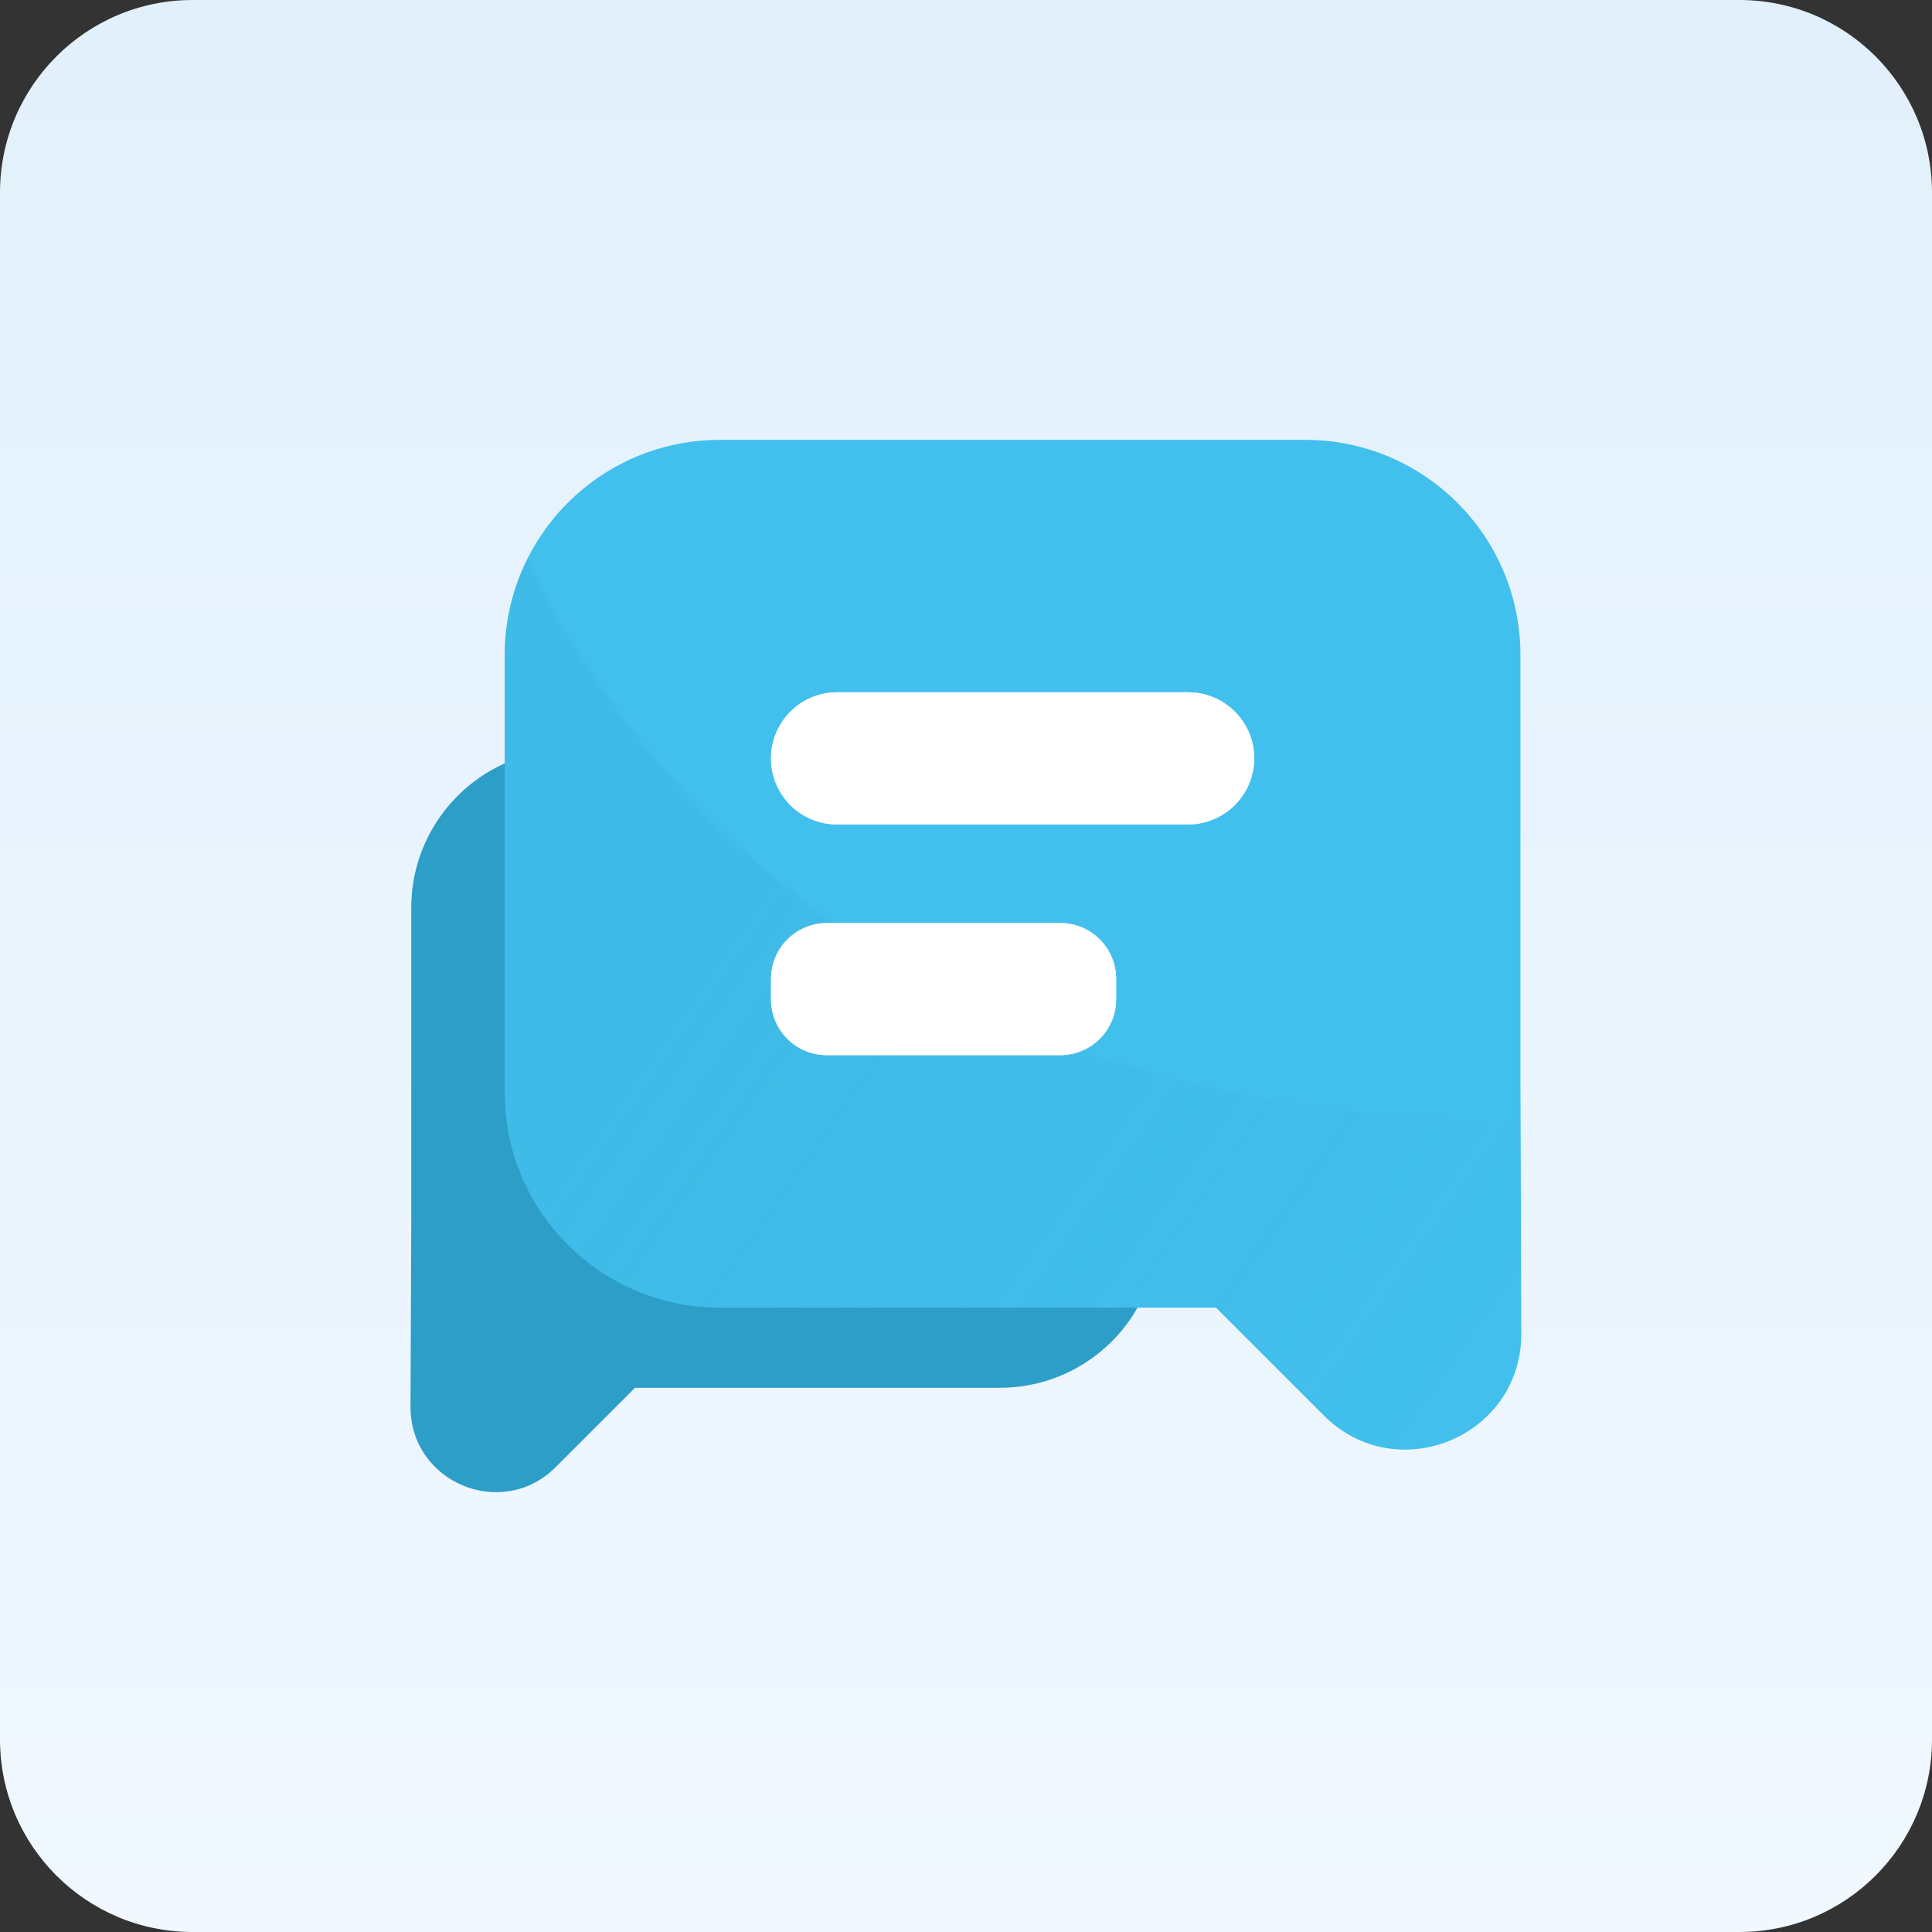
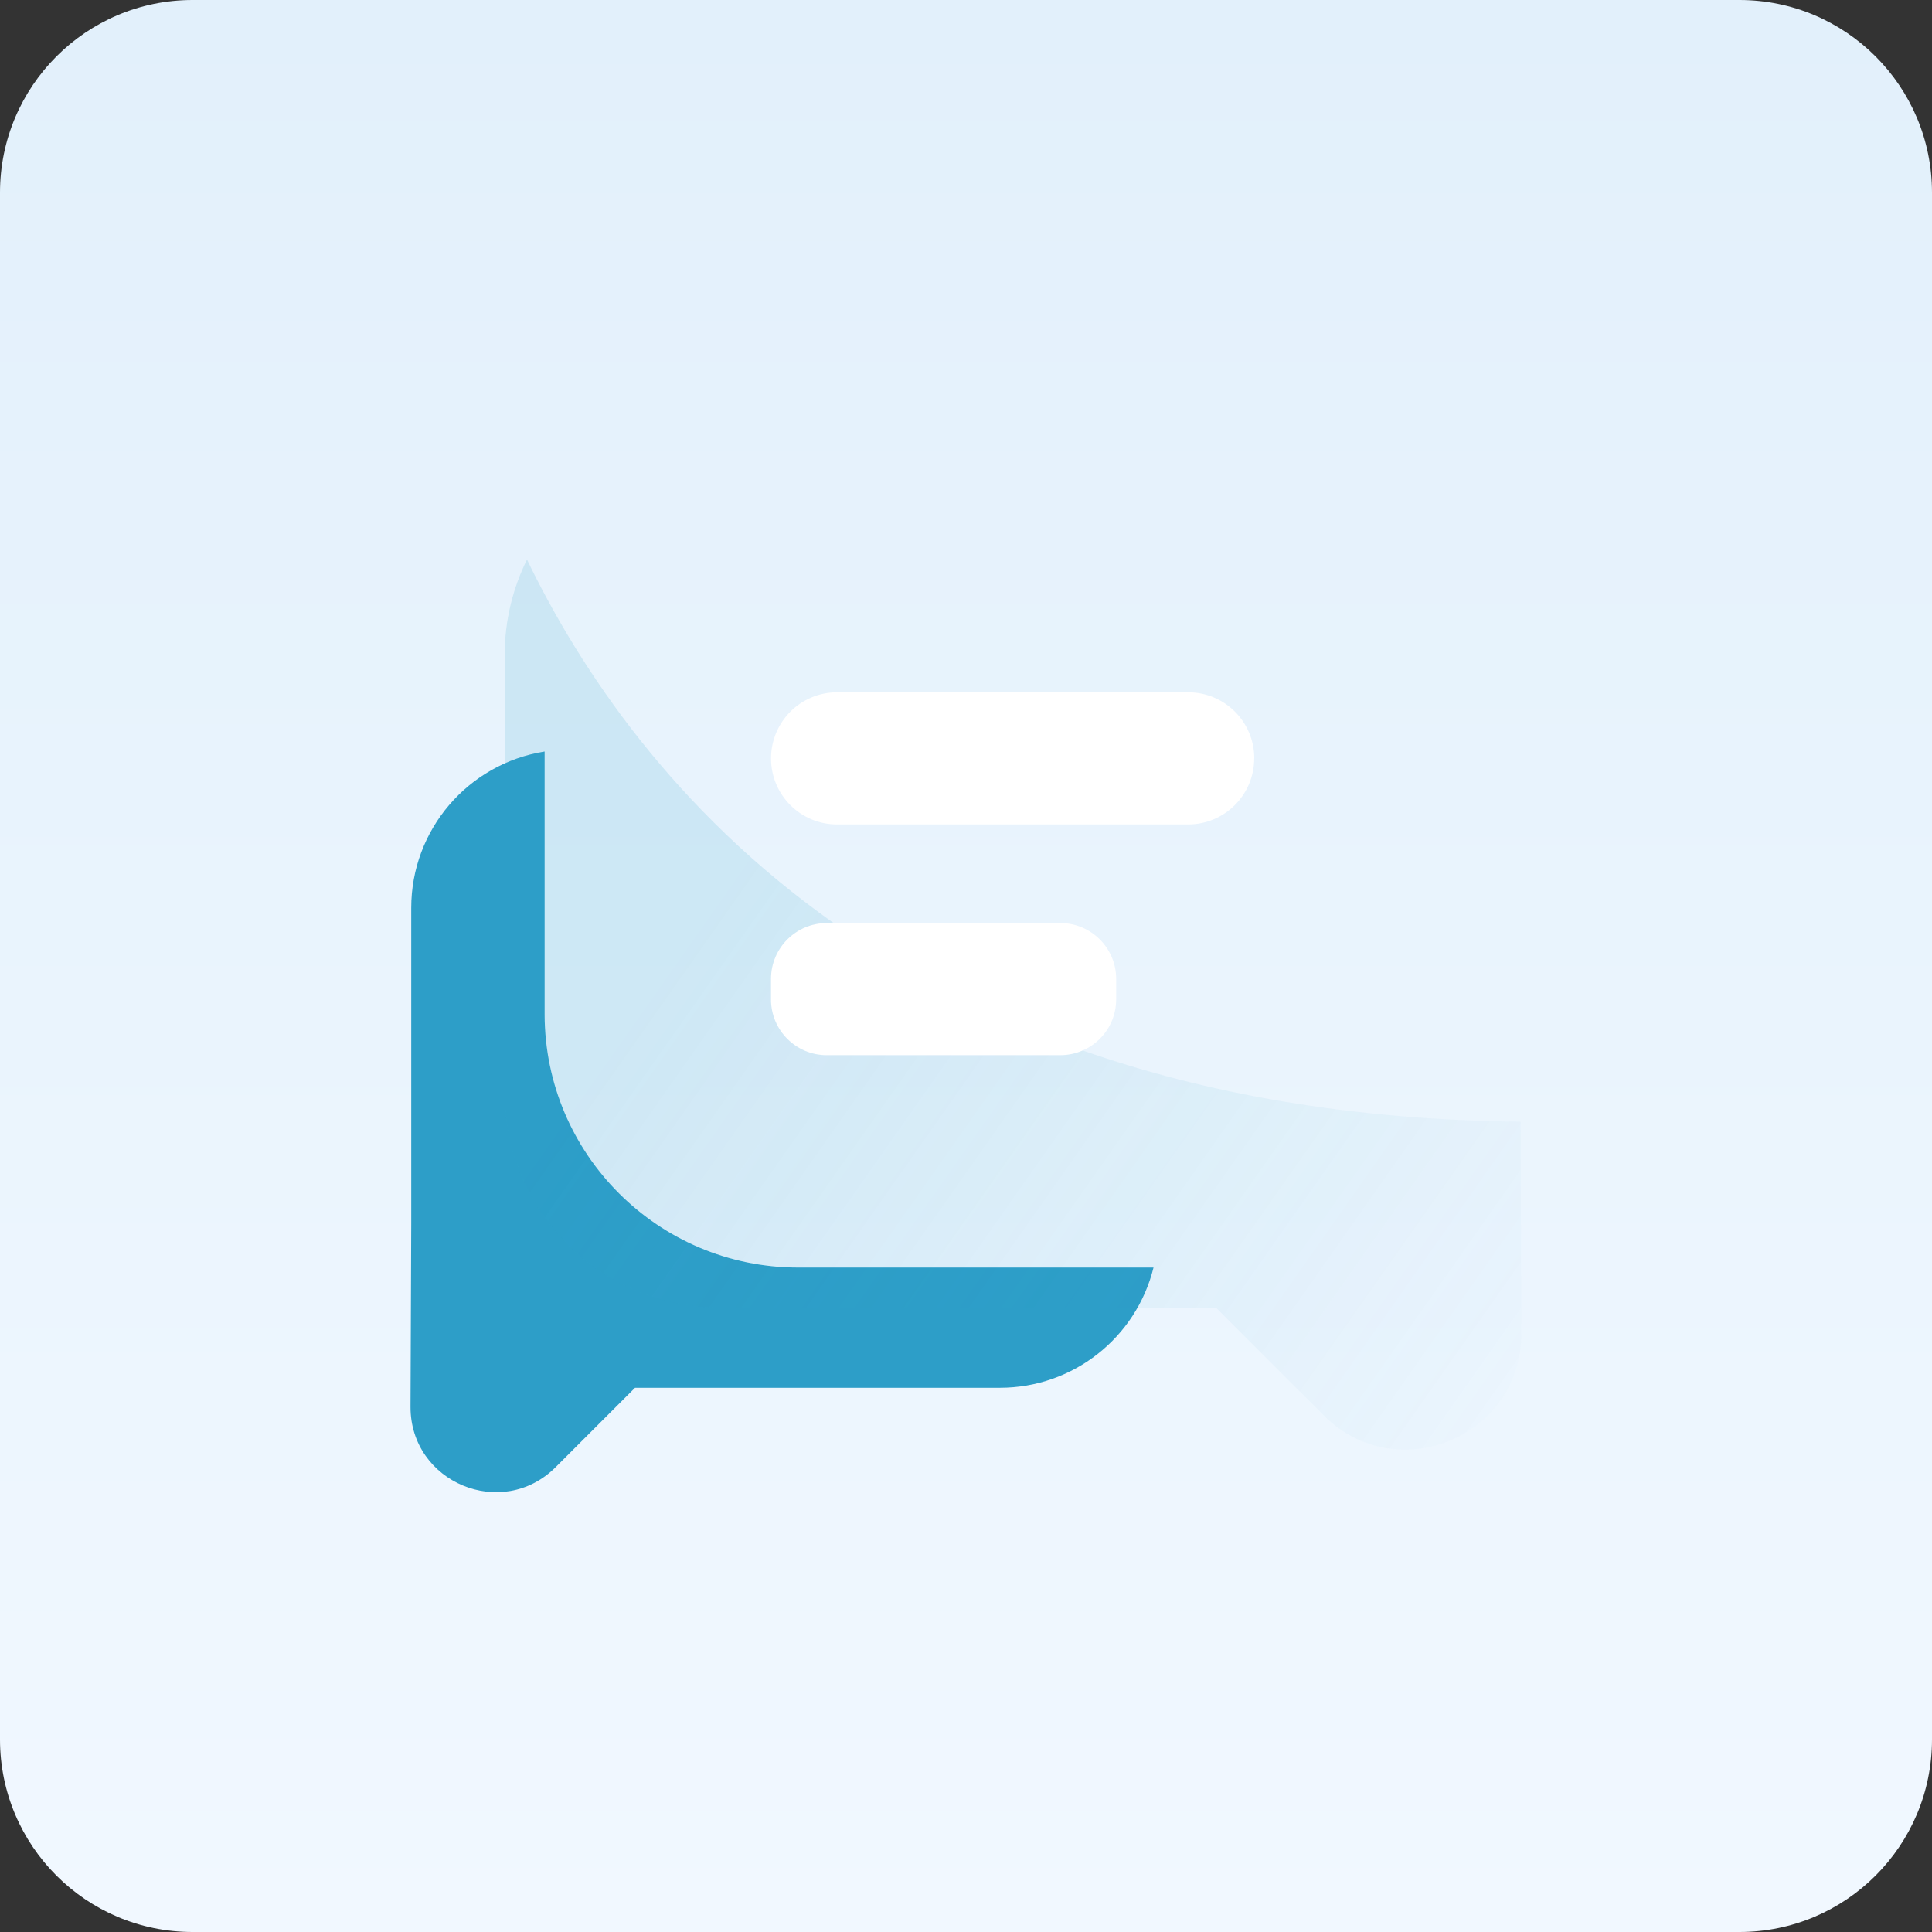
<svg xmlns="http://www.w3.org/2000/svg" width="48" height="48" viewBox="0 0 48 48" fill="none">
  <rect x="0" y="0" width="48" height="48" fill="#333333" stroke="none" />
  <g clip-path="url(#clip0_3702_5776)">
    <path d="M43.215 0H4.785C2.143 0 0 2.143 0 4.785V43.215C0 45.858 2.143 48 4.785 48H43.215C45.858 48 48 45.858 48 43.215V4.785C48 2.143 45.858 0 43.215 0Z" fill="url(#paint0_linear_3702_5776)" />
    <path d="M13.531 25.205V18.671C11.622 18.975 10.217 20.621 10.217 22.555V30.395L10.199 34.95C10.193 36.834 12.473 37.784 13.806 36.45L15.777 34.479H24.844C26.651 34.479 28.225 33.246 28.659 31.492H19.824C16.353 31.488 13.539 28.676 13.531 25.205Z" fill="#2D9EC8" />
-     <path d="M37.779 27.868L37.775 26.933V16.273C37.775 13.321 35.381 10.928 32.429 10.928H17.885C15.784 10.928 13.966 12.139 13.093 13.903C12.739 14.616 12.539 15.422 12.539 16.273V27.143C12.539 30.095 14.933 32.489 17.885 32.489H30.212L32.892 35.169C34.705 36.981 37.806 35.692 37.796 33.128L37.779 27.868ZM19.635 17.68C19.931 17.384 20.342 17.2 20.796 17.2H29.518C30.425 17.2 31.16 17.934 31.16 18.841L31.158 18.843C31.158 19.749 30.423 20.483 29.516 20.483H20.796C19.889 20.485 19.154 19.75 19.154 18.843C19.154 18.39 19.338 17.979 19.635 17.68ZM26.339 26.216H20.542C19.774 26.216 19.154 25.596 19.154 24.829V24.321C19.154 23.555 19.774 22.933 20.542 22.933H26.341C27.109 22.933 27.729 23.555 27.729 24.321V24.829C27.729 25.396 27.388 25.885 26.899 26.098C26.729 26.174 26.539 26.216 26.339 26.216Z" fill="#42C0ED" />
    <path d="M31.162 18.841L31.16 18.843C31.16 19.748 30.425 20.483 29.518 20.483H20.798C19.891 20.485 19.156 19.75 19.156 18.843C19.156 18.39 19.34 17.979 19.637 17.68C19.933 17.384 20.344 17.2 20.798 17.2H29.52C30.427 17.2 31.162 17.934 31.162 18.841Z" fill="white" />
    <path d="M27.731 24.321V24.829C27.731 25.397 27.39 25.885 26.901 26.098C26.731 26.174 26.541 26.216 26.341 26.216H20.544C19.776 26.216 19.156 25.596 19.156 24.829V24.321C19.156 23.555 19.776 22.933 20.544 22.933H26.343C27.111 22.933 27.731 23.555 27.731 24.321Z" fill="white" />
    <path style="mix-blend-mode:multiply" opacity="0.15" d="M37.796 33.128C37.806 35.692 34.705 36.981 32.892 35.169L30.212 32.488H17.885C14.933 32.488 12.539 30.095 12.539 27.143V16.273C12.539 15.422 12.739 14.616 13.093 13.903C14.415 16.636 16.739 20.127 20.711 22.933H20.542C19.774 22.933 19.154 23.555 19.154 24.321V24.829C19.154 25.596 19.774 26.216 20.542 26.216H26.339C26.539 26.216 26.729 26.174 26.899 26.098C29.917 27.156 33.509 27.825 37.779 27.868L37.796 33.128Z" fill="url(#paint1_linear_3702_5776)" />
  </g>
  <defs>
    <linearGradient id="paint0_linear_3702_5776" x1="24.001" y1="48" x2="24.001" y2="0" gradientUnits="userSpaceOnUse">
      <stop stop-color="#F1F8FF" />
      <stop offset="1" stop-color="#E2F0FB" />
    </linearGradient>
    <linearGradient id="paint1_linear_3702_5776" x1="17.073" y1="23.208" x2="37.734" y2="37.733" gradientUnits="userSpaceOnUse">
      <stop stop-color="#2D9EC8" />
      <stop offset="1" stop-color="#2D9EC8" stop-opacity="0" />
    </linearGradient>
    <clipPath id="clip0_3702_5776">
      <rect width="48" height="48" fill="white" />
    </clipPath>
  </defs>
</svg>